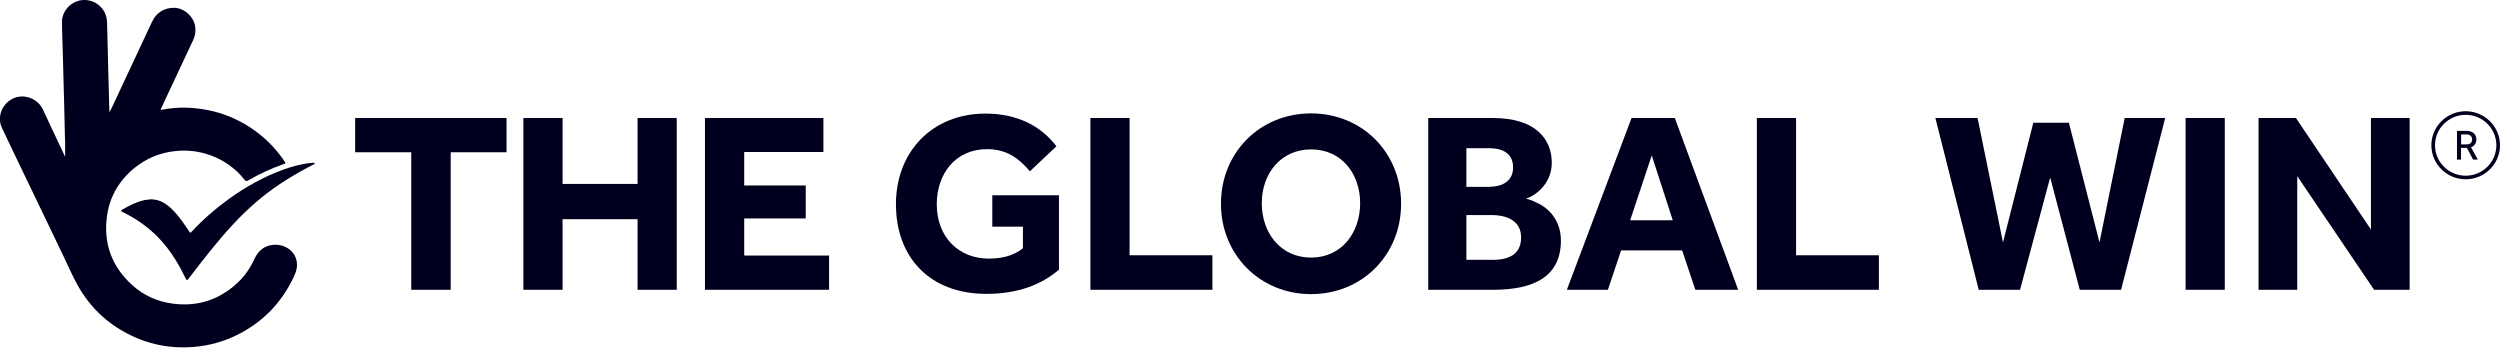
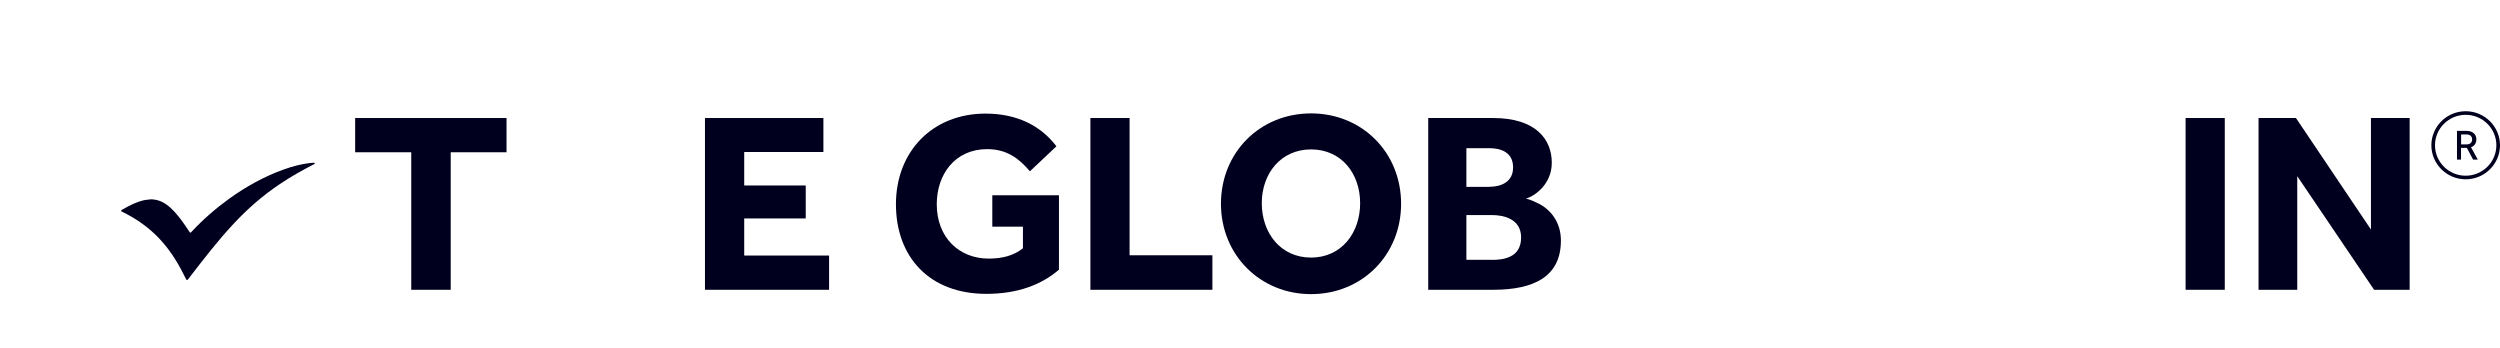
<svg xmlns="http://www.w3.org/2000/svg" width="223" height="31" viewBox="0 0 223 31" fill="none">
  <g clip-path="url(#clip0_4_2)">
    <path d="M36.684 13.582H31.68V10.527H45.183V13.582H40.203V25.849H36.684V13.582Z" fill="#00001E" />
-     <path d="M46.686 10.527H50.181V16.406H56.871V10.527H60.366V25.849H56.871V19.552H50.181V25.849H46.686V10.527Z" fill="#00001E" />
    <path d="M62.889 10.527H73.447V13.558H66.384V16.545H71.871V19.485H66.384V22.794H73.954V25.849H62.883V10.527H62.889Z" fill="#00001E" />
    <path d="M88.508 17.418H94.459V24.055C92.859 25.43 90.732 26.212 87.977 26.212C82.906 26.212 79.918 22.927 79.918 18.218C79.918 13.509 83.18 10.133 87.91 10.133C90.714 10.133 92.84 11.212 94.233 13.049L91.869 15.279C90.873 14.109 89.785 13.303 88.05 13.303C85.203 13.303 83.559 15.533 83.559 18.218C83.559 21.158 85.527 23.067 88.191 23.067C89.419 23.067 90.439 22.794 91.246 22.145V20.218H88.514V17.418H88.508Z" fill="#00001E" />
    <path d="M97.264 10.527H100.759V22.77H108.146V25.849H97.264V10.527Z" fill="#00001E" />
    <path d="M108.909 18.176C108.909 13.606 112.38 10.115 116.944 10.115C121.508 10.115 124.978 13.606 124.978 18.176C124.978 22.745 121.502 26.236 116.944 26.236C112.386 26.236 108.909 22.721 108.909 18.176ZM121.325 18.127C121.325 15.485 119.657 13.327 116.95 13.327C114.243 13.327 112.551 15.485 112.551 18.127C112.551 20.77 114.219 22.976 116.95 22.976C119.681 22.976 121.325 20.745 121.325 18.127Z" fill="#00001E" />
    <path d="M127.392 10.527H133.184C137.003 10.527 138.42 12.436 138.42 14.521C138.42 16.473 136.826 17.533 136.105 17.715C136.404 17.782 136.71 17.897 137.033 18.061C138.304 18.612 139.233 19.806 139.233 21.461C139.233 24.63 136.893 25.849 133.19 25.849H127.398V10.527H127.392ZM132.86 16.661C133.905 16.661 134.968 16.224 134.968 14.939C134.968 13.582 133.881 13.218 132.86 13.218H130.801V16.667H132.86V16.661ZM133.068 23.182C134.088 23.182 135.683 23 135.683 21.182C135.683 19.527 134.131 19.182 133.068 19.182H130.801V23.176H133.068V23.182Z" fill="#00001E" />
-     <path d="M145.526 10.527H149.394L155.045 25.849H151.227L150.047 22.333H144.604L143.424 25.849H139.764L145.532 10.527H145.526ZM149.21 19.648L147.335 13.861L145.41 19.648H149.21Z" fill="#00001E" />
-     <path d="M156.713 10.527H160.208V22.77H167.595V25.849H156.713V10.527Z" fill="#00001E" />
-     <path d="M172.648 10.527H176.4L178.666 21.624L181.373 10.945H184.544L187.275 21.624L189.524 10.527H193.135L189.2 25.849H185.516L182.876 15.83L180.188 25.849H176.503L172.636 10.527H172.648Z" fill="#00001E" />
    <path d="M194.955 10.527H198.45V25.849H194.955V10.527Z" fill="#00001E" />
    <path d="M201.462 10.527H204.799L211.489 20.473V10.527H214.941V25.849H211.77L204.915 15.715V25.849H201.462V10.527Z" fill="#00001E" />
    <path d="M219.169 11.673H219.994C220.654 11.673 220.892 12.061 220.892 12.424C220.892 12.752 220.739 13.018 220.415 13.139L221.02 14.236H220.599L220.043 13.188H219.523V14.236H219.163V11.673H219.169ZM220.024 12.879C220.348 12.879 220.513 12.703 220.513 12.442C220.513 12.164 220.33 11.994 220.018 11.994H219.53V12.879H220.024Z" fill="#00001E" />
    <path d="M219.939 15.994C218.253 15.994 216.878 14.63 216.878 12.958C216.878 11.285 218.253 9.921 219.939 9.921C221.625 9.921 223 11.285 223 12.958C223 14.63 221.625 15.994 219.939 15.994ZM219.939 10.242C218.43 10.242 217.202 11.461 217.202 12.958C217.202 14.454 218.43 15.673 219.939 15.673C221.448 15.673 222.676 14.454 222.676 12.958C222.676 11.461 221.448 10.242 219.939 10.242Z" fill="#00001E" />
-     <path d="M5.811 13.976C5.811 13.552 5.811 13.115 5.811 12.679C5.811 12.539 5.798 12.4 5.792 12.255C5.768 11.2 5.75 10.152 5.719 9.097C5.695 8.358 5.682 7.618 5.658 6.879C5.621 5.794 5.615 4.703 5.566 3.618C5.542 3.085 5.542 2.545 5.53 2.012C5.499 0.988 6.33 0.097 7.356 0.006C8.383 -0.085 9.336 0.636 9.513 1.642C9.538 1.77 9.55 1.903 9.55 2.03C9.562 2.509 9.581 2.988 9.587 3.467C9.599 4.442 9.648 5.412 9.66 6.388C9.672 7.145 9.709 7.897 9.721 8.655C9.721 9.085 9.745 9.515 9.764 9.951C9.764 9.958 9.776 9.964 9.794 9.982C9.929 9.703 10.057 9.424 10.185 9.152C10.772 7.897 11.358 6.636 11.951 5.382C12.489 4.23 13.033 3.079 13.57 1.927C13.943 1.127 14.67 0.673 15.556 0.697C16.448 0.721 17.303 1.509 17.413 2.388C17.468 2.818 17.401 3.212 17.218 3.6C16.491 5.145 15.764 6.697 15.037 8.248C14.817 8.709 14.603 9.176 14.389 9.636C14.371 9.679 14.31 9.727 14.358 9.776C14.395 9.812 14.45 9.788 14.493 9.776C15.214 9.642 15.941 9.582 16.668 9.606C18.953 9.685 21.024 10.388 22.857 11.745C23.859 12.491 24.703 13.382 25.393 14.412C25.485 14.552 25.485 14.576 25.32 14.63C24.208 15.018 23.145 15.509 22.124 16.103C21.984 16.188 21.91 16.158 21.813 16.036C21 15.012 19.974 14.279 18.733 13.836C17.743 13.485 16.717 13.364 15.666 13.473C14.291 13.612 13.063 14.115 11.994 14.982C10.644 16.085 9.8 17.503 9.55 19.224C9.202 21.661 9.941 23.745 11.774 25.412C12.8 26.352 14.035 26.903 15.422 27.085C17.578 27.364 19.473 26.776 21.085 25.321C21.782 24.691 22.314 23.945 22.698 23.091C22.986 22.461 23.438 22.018 24.14 21.873C25.301 21.636 26.529 22.4 26.493 23.679C26.481 24.042 26.352 24.382 26.2 24.709C25.057 27.133 23.267 28.909 20.817 30.036C19.753 30.521 18.635 30.812 17.474 30.927C15.342 31.139 13.32 30.764 11.42 29.788C9.507 28.806 8.022 27.376 6.965 25.515C6.477 24.654 6.092 23.739 5.658 22.842C4.735 20.939 3.825 19.036 2.915 17.133C1.998 15.224 1.075 13.315 0.171 11.406C-0.403 10.194 0.465 8.739 1.803 8.612C2.676 8.533 3.495 9.042 3.825 9.758C4.448 11.109 5.084 12.448 5.719 13.794C5.75 13.854 5.774 13.915 5.798 13.964L5.811 13.976Z" fill="#00001E" />
    <path d="M13.375 17.776C13.949 17.776 14.401 17.933 14.817 18.224C15.354 18.594 15.764 19.091 16.155 19.606C16.405 19.939 16.637 20.285 16.869 20.636C16.967 20.788 16.986 20.794 17.108 20.654C18.116 19.57 19.228 18.606 20.425 17.739C21.922 16.661 23.523 15.764 25.265 15.133C26.102 14.83 26.963 14.6 27.861 14.521C27.88 14.521 27.904 14.521 27.922 14.521C27.977 14.521 28.057 14.497 28.075 14.564C28.093 14.63 28.008 14.649 27.959 14.673C26.933 15.2 25.93 15.77 24.971 16.412C23.438 17.436 22.069 18.636 20.817 19.982C19.43 21.467 18.195 23.073 16.955 24.679C16.9 24.752 16.839 24.83 16.784 24.903C16.698 25.006 16.65 25.006 16.588 24.885C16.43 24.582 16.283 24.279 16.124 23.982C15.513 22.849 14.774 21.8 13.833 20.903C12.984 20.091 12.018 19.442 10.961 18.921C10.906 18.891 10.815 18.885 10.815 18.8C10.815 18.715 10.9 18.703 10.955 18.673C11.548 18.327 12.159 18.018 12.837 17.861C13.033 17.812 13.234 17.818 13.368 17.794L13.375 17.776Z" fill="#00001E" />
  </g>
  <defs>
    <clipPath id="clip0_4_2">
      <rect width="223" height="31" fill="white" />
    </clipPath>
  </defs>
</svg>